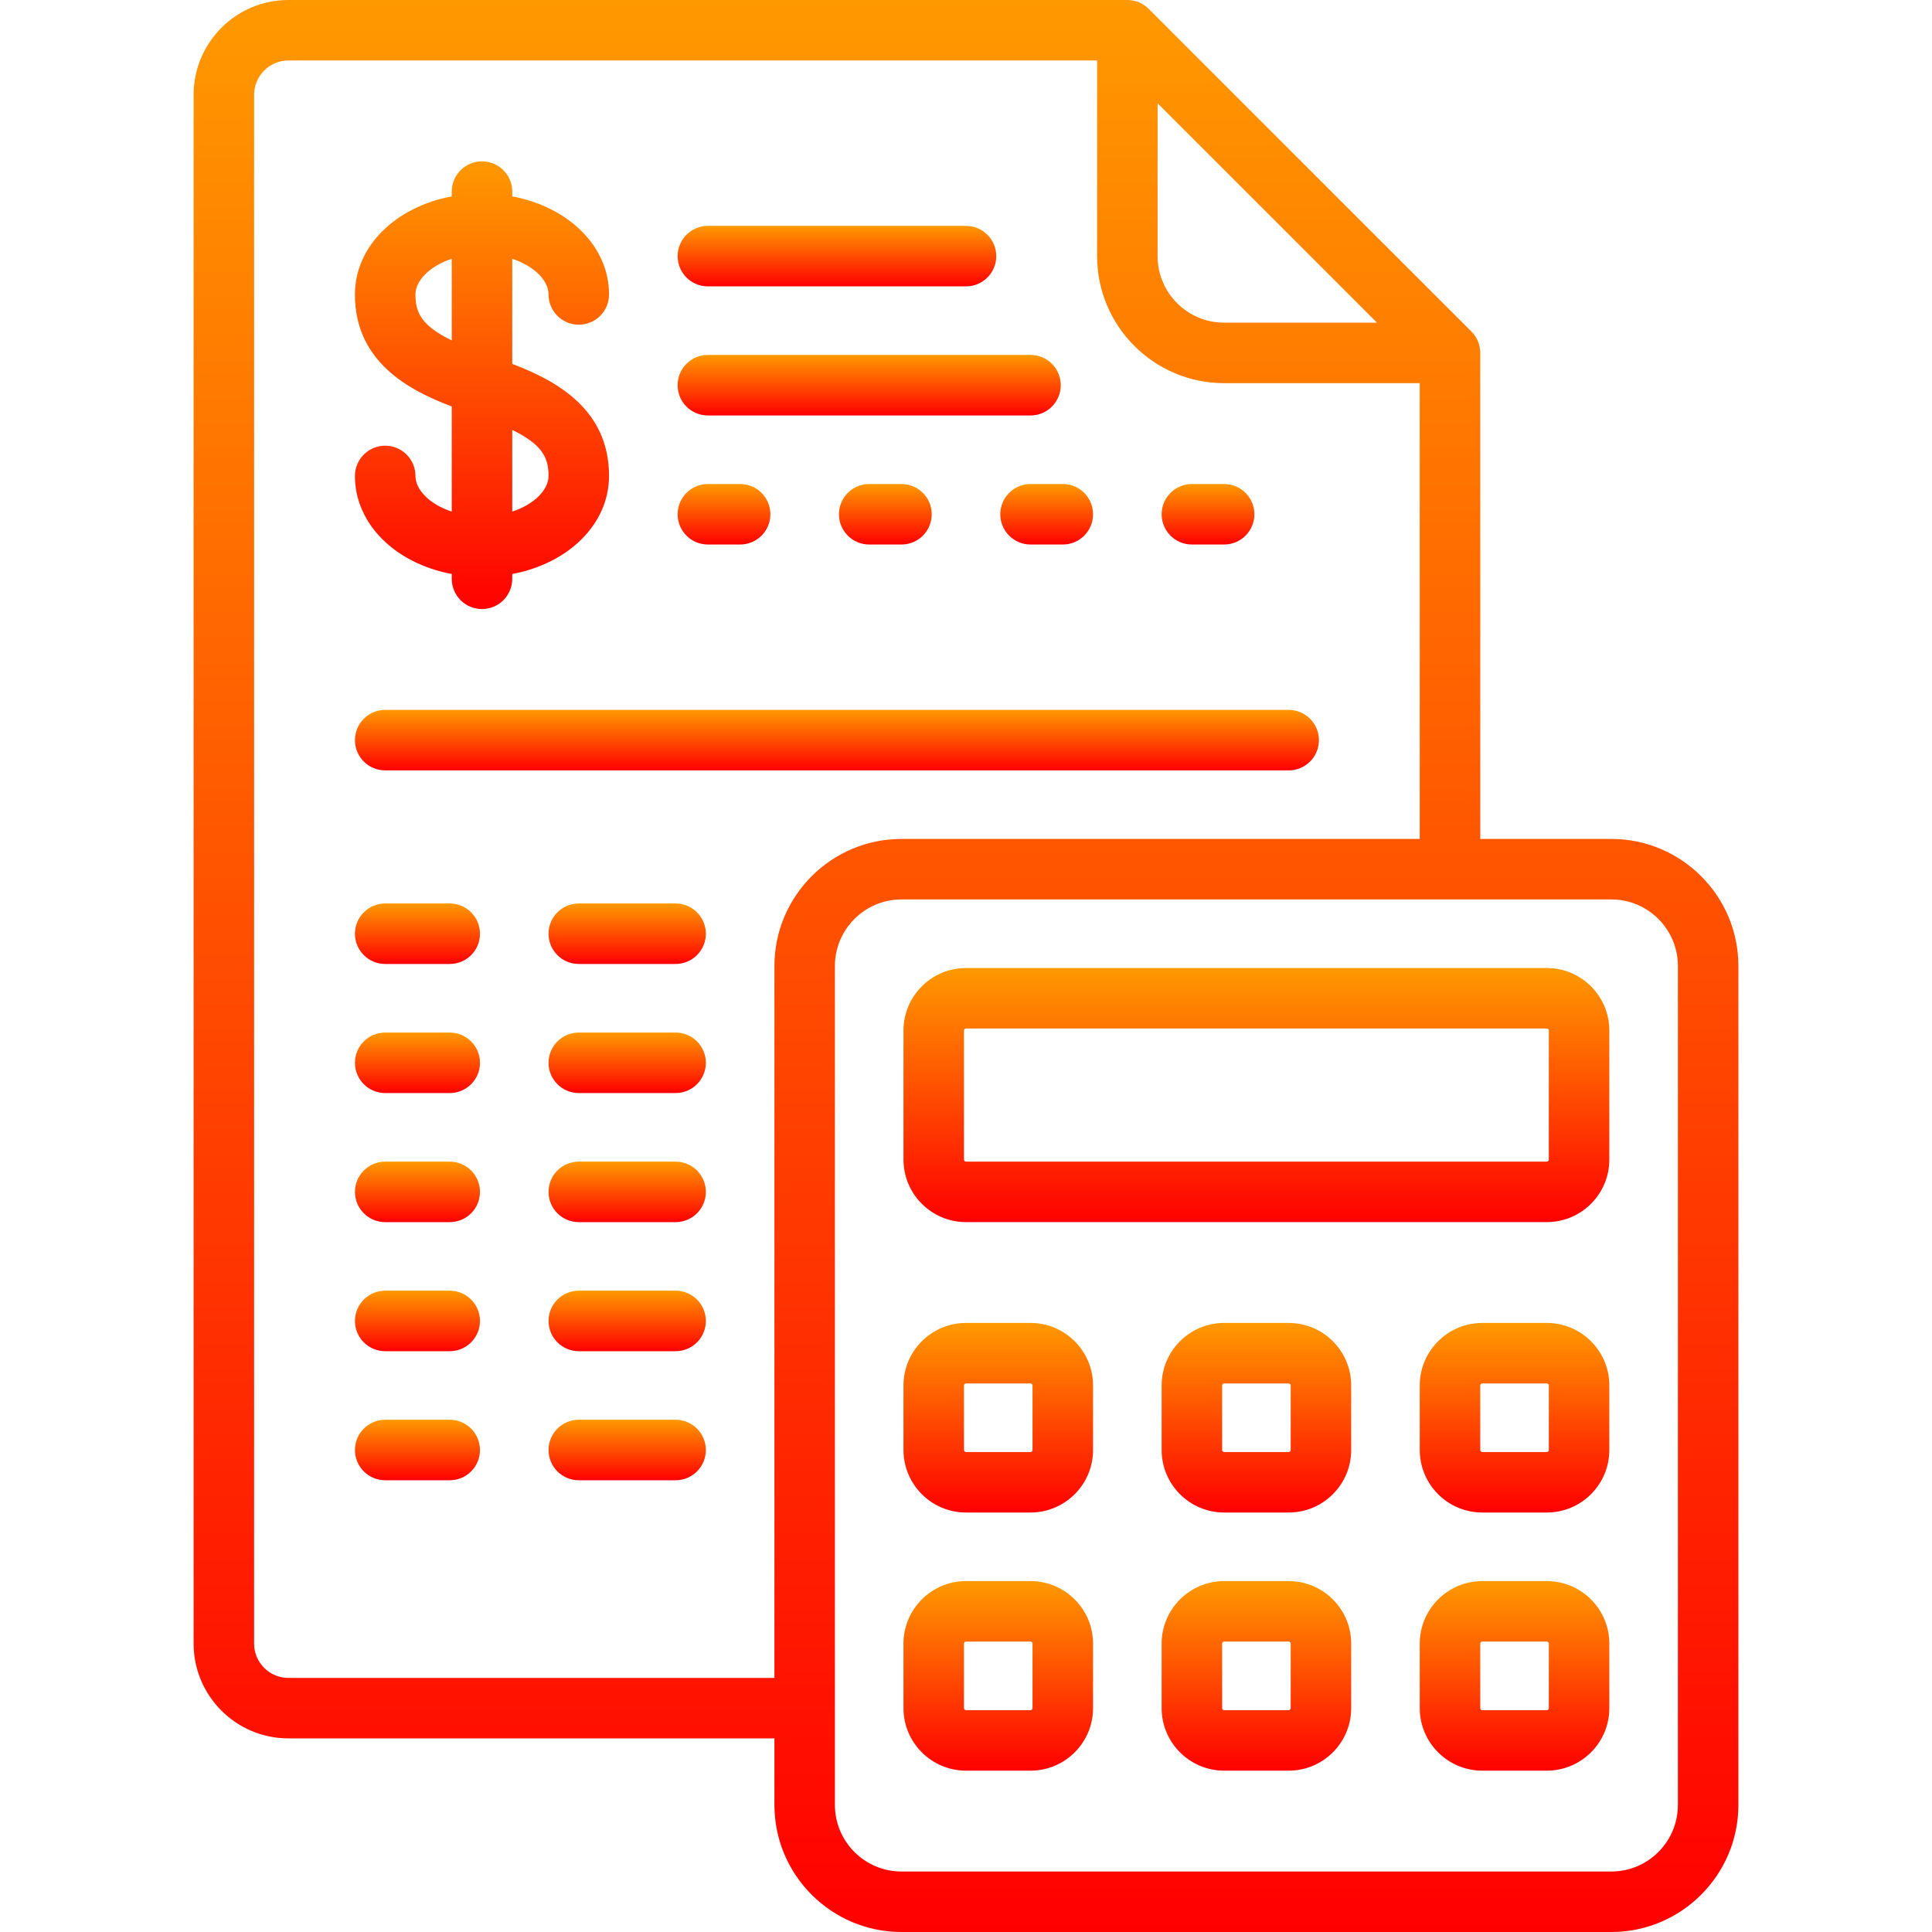
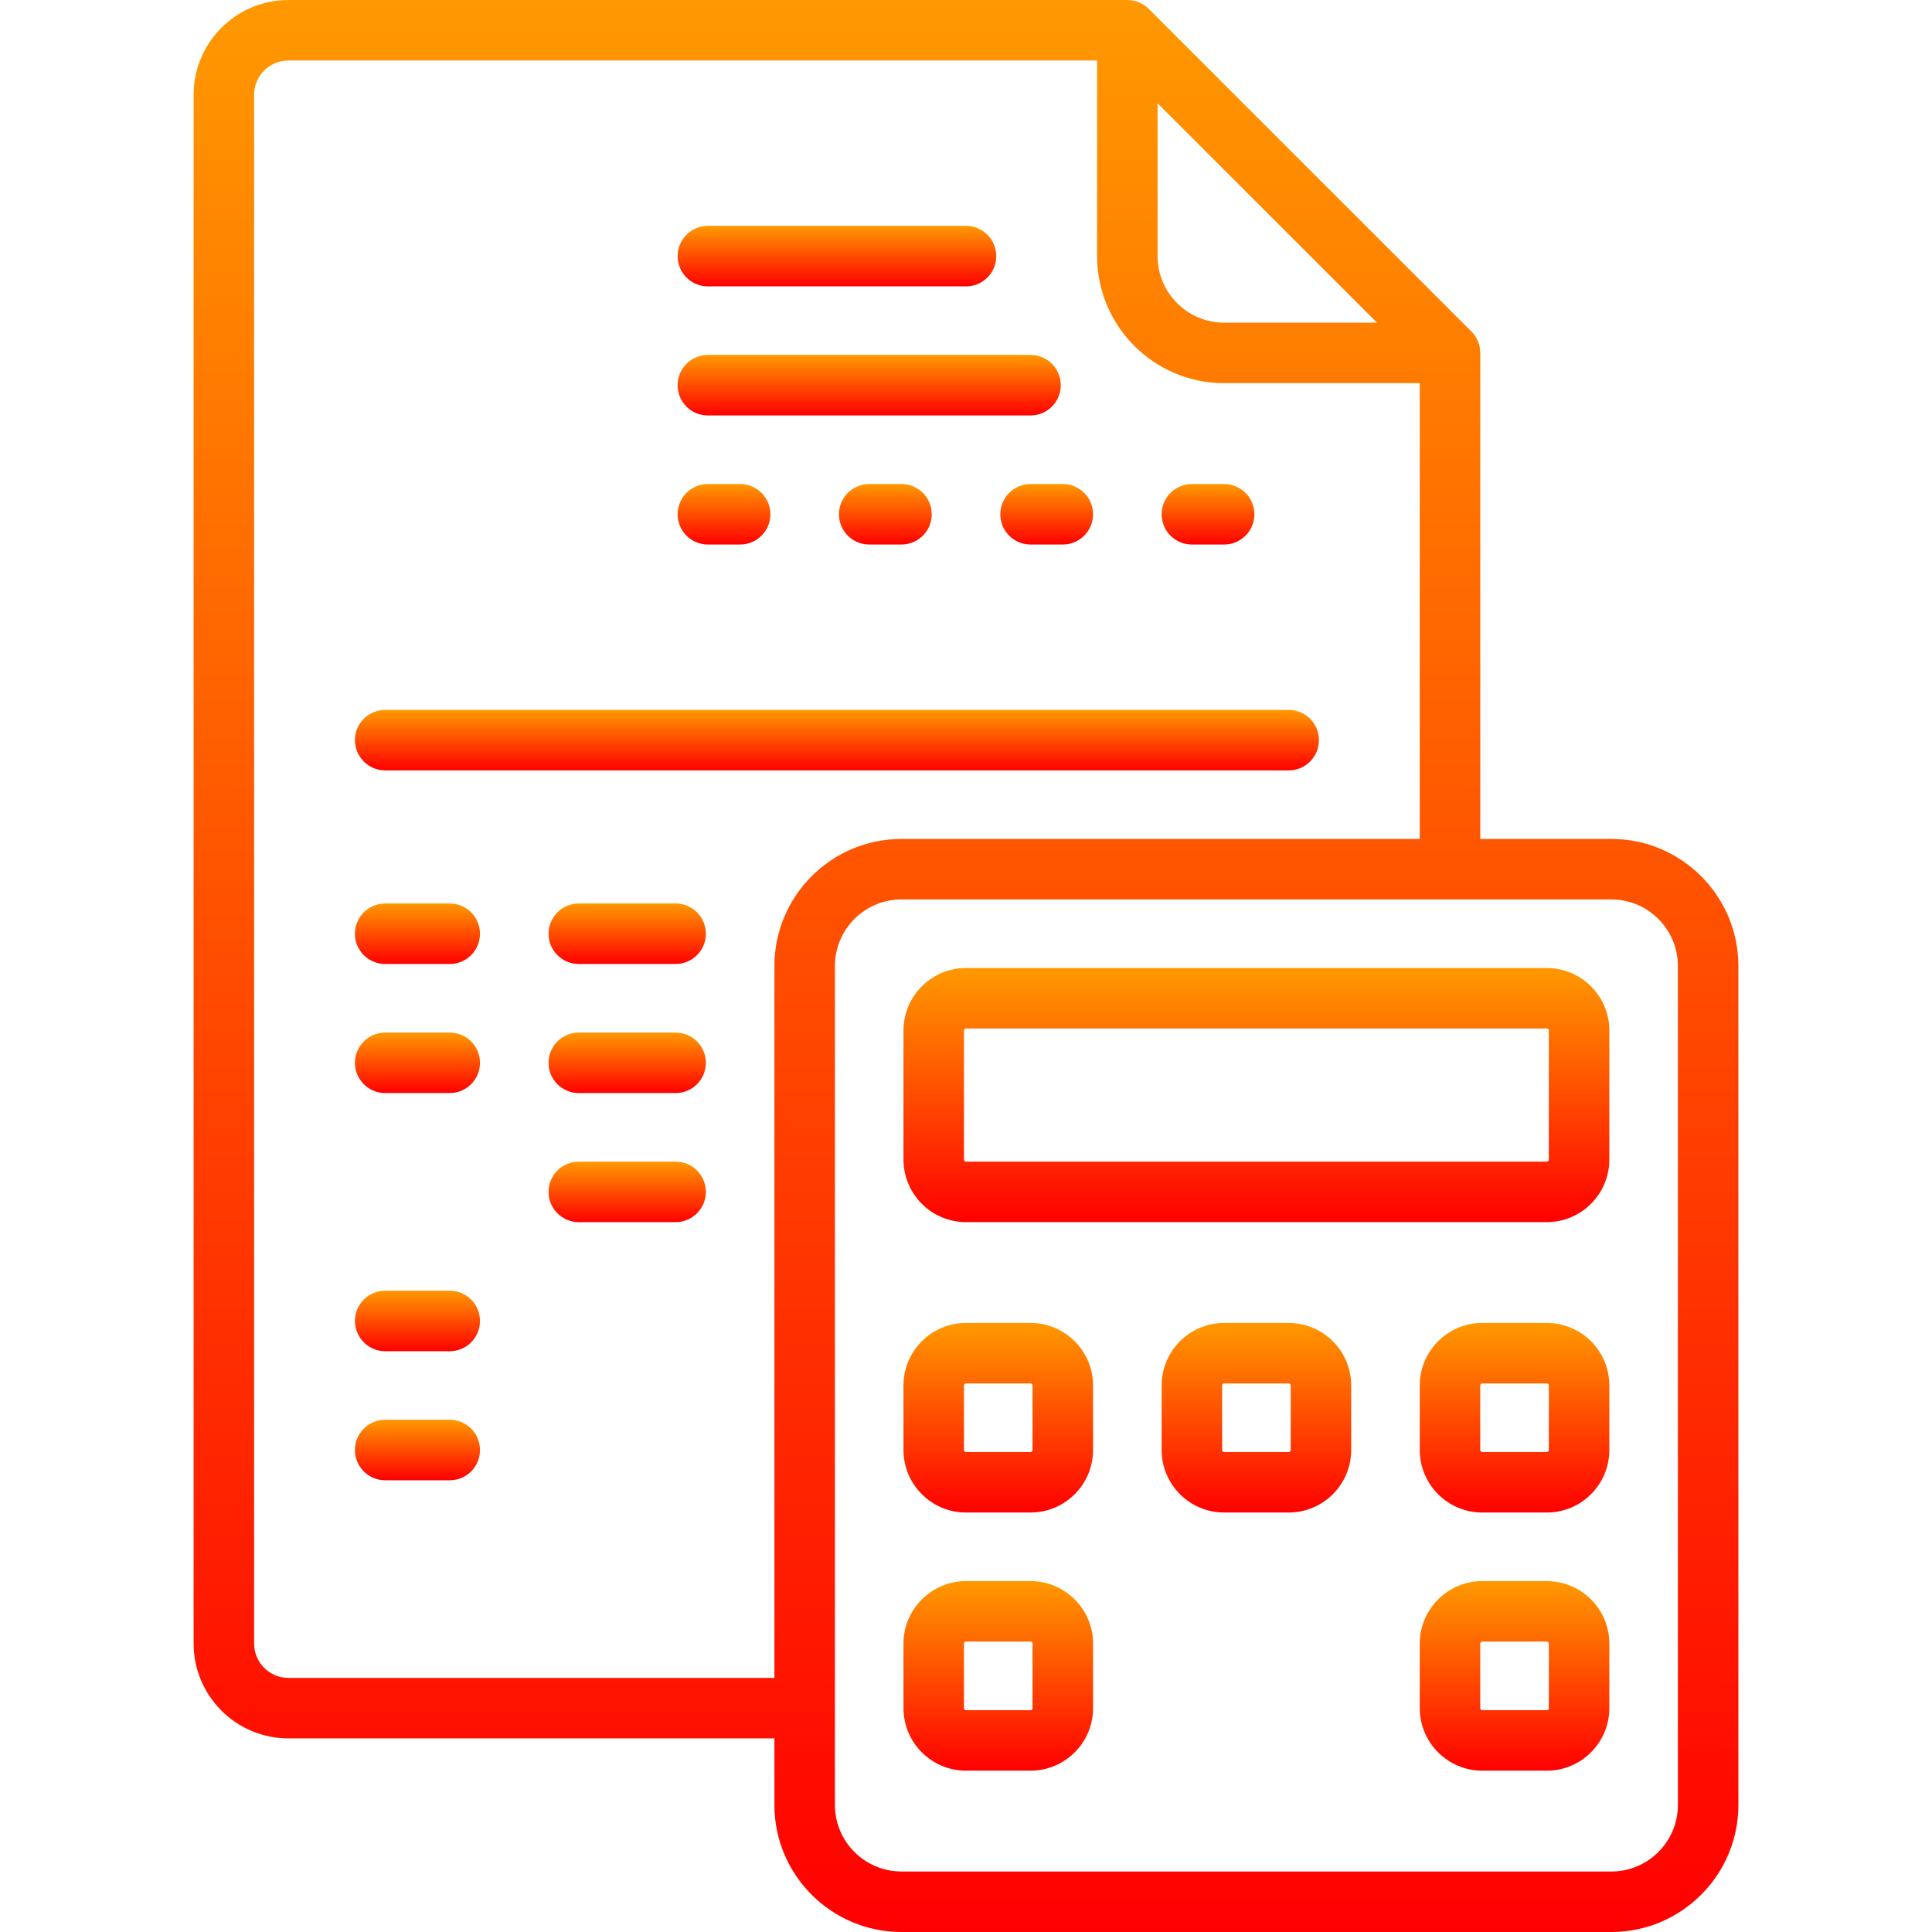
<svg xmlns="http://www.w3.org/2000/svg" width="80" height="80" viewBox="0 0 80 80" fill="none">
-   <path d="M21.211 15.069V10.716C22.134 11.019 22.714 11.627 22.714 12.192C22.714 12.884 23.275 13.445 23.967 13.445C24.659 13.445 25.219 12.884 25.219 12.192C25.219 10.195 23.537 8.568 21.211 8.132V7.933C21.211 7.242 20.65 6.681 19.958 6.681C19.267 6.681 18.706 7.241 18.706 7.933V8.132C16.38 8.568 14.697 10.195 14.697 12.192C14.697 14.983 16.926 16.156 18.706 16.831V21.184C17.783 20.882 17.203 20.273 17.203 19.708C17.203 19.016 16.642 18.455 15.95 18.455C15.258 18.455 14.697 19.016 14.697 19.708C14.697 21.706 16.38 23.333 18.706 23.768V23.967C18.706 24.659 19.267 25.22 19.958 25.22C20.65 25.22 21.211 24.659 21.211 23.967V23.768C23.537 23.332 25.219 21.705 25.219 19.708C25.219 16.917 22.99 15.744 21.211 15.069ZM18.706 14.098C17.457 13.486 17.203 12.952 17.203 12.192C17.203 11.627 17.783 11.019 18.706 10.716V14.098ZM21.211 21.184V17.802C22.46 18.414 22.714 18.948 22.714 19.708C22.714 20.273 22.134 20.881 21.211 21.184Z" fill="url(#paint0_linear)" />
  <path d="M40 9.353H29.311C28.619 9.353 28.059 9.914 28.059 10.606C28.059 11.297 28.619 11.858 29.311 11.858H40C40.692 11.858 41.253 11.298 41.253 10.606C41.253 9.914 40.692 9.353 40 9.353Z" fill="url(#paint1_linear)" />
  <path d="M30.647 20.042H29.311C28.619 20.042 28.059 20.603 28.059 21.295C28.059 21.986 28.619 22.547 29.311 22.547H30.647C31.339 22.547 31.9 21.986 31.9 21.295C31.9 20.603 31.339 20.042 30.647 20.042Z" fill="url(#paint2_linear)" />
  <path d="M53.361 29.395H15.95C15.258 29.395 14.697 29.955 14.697 30.647C14.697 31.339 15.258 31.9 15.95 31.9H53.361C54.053 31.9 54.614 31.339 54.614 30.647C54.614 29.955 54.053 29.395 53.361 29.395Z" fill="url(#paint3_linear)" />
  <path d="M27.975 37.411H23.966C23.275 37.411 22.714 37.972 22.714 38.664C22.714 39.356 23.275 39.916 23.966 39.916H27.975C28.667 39.916 29.228 39.356 29.228 38.664C29.228 37.972 28.667 37.411 27.975 37.411Z" fill="url(#paint4_linear)" />
  <path d="M18.622 37.411H15.95C15.258 37.411 14.697 37.972 14.697 38.664C14.697 39.356 15.258 39.916 15.95 39.916H18.622C19.314 39.916 19.875 39.356 19.875 38.664C19.875 37.972 19.314 37.411 18.622 37.411Z" fill="url(#paint5_linear)" />
  <path d="M27.975 42.756H23.966C23.275 42.756 22.714 43.317 22.714 44.008C22.714 44.7 23.275 45.261 23.966 45.261H27.975C28.667 45.261 29.228 44.7 29.228 44.008C29.228 43.317 28.667 42.756 27.975 42.756Z" fill="url(#paint6_linear)" />
  <path d="M18.622 42.756H15.95C15.258 42.756 14.697 43.317 14.697 44.008C14.697 44.7 15.258 45.261 15.95 45.261H18.622C19.314 45.261 19.875 44.7 19.875 44.008C19.875 43.317 19.314 42.756 18.622 42.756Z" fill="url(#paint7_linear)" />
  <path d="M27.975 48.101H23.966C23.275 48.101 22.714 48.661 22.714 49.353C22.714 50.045 23.275 50.606 23.966 50.606H27.975C28.667 50.606 29.228 50.045 29.228 49.353C29.228 48.661 28.667 48.101 27.975 48.101Z" fill="url(#paint8_linear)" />
-   <path d="M18.622 48.101H15.95C15.258 48.101 14.697 48.661 14.697 49.353C14.697 50.045 15.258 50.606 15.95 50.606H18.622C19.314 50.606 19.875 50.045 19.875 49.353C19.875 48.661 19.314 48.101 18.622 48.101Z" fill="url(#paint9_linear)" />
-   <path d="M27.975 53.445H23.966C23.275 53.445 22.714 54.006 22.714 54.697C22.714 55.389 23.275 55.95 23.966 55.95H27.975C28.667 55.95 29.228 55.389 29.228 54.697C29.228 54.006 28.667 53.445 27.975 53.445Z" fill="url(#paint10_linear)" />
  <path d="M18.622 53.445H15.95C15.258 53.445 14.697 54.006 14.697 54.697C14.697 55.389 15.258 55.95 15.95 55.95H18.622C19.314 55.95 19.875 55.389 19.875 54.697C19.875 54.006 19.314 53.445 18.622 53.445Z" fill="url(#paint11_linear)" />
-   <path d="M27.975 58.789H23.966C23.275 58.789 22.714 59.35 22.714 60.042C22.714 60.734 23.275 61.294 23.966 61.294H27.975C28.667 61.294 29.228 60.734 29.228 60.042C29.228 59.35 28.667 58.789 27.975 58.789Z" fill="url(#paint12_linear)" />
  <path d="M18.622 58.789H15.95C15.258 58.789 14.697 59.35 14.697 60.042C14.697 60.734 15.258 61.294 15.95 61.294H18.622C19.314 61.294 19.875 60.734 19.875 60.042C19.875 59.35 19.314 58.789 18.622 58.789Z" fill="url(#paint13_linear)" />
  <path d="M44.009 20.042H42.673C41.981 20.042 41.42 20.603 41.42 21.295C41.42 21.986 41.981 22.547 42.673 22.547H44.009C44.7 22.547 45.261 21.986 45.261 21.295C45.261 20.603 44.7 20.042 44.009 20.042Z" fill="url(#paint14_linear)" />
  <path d="M50.689 20.042H49.353C48.661 20.042 48.101 20.603 48.101 21.295C48.101 21.986 48.661 22.547 49.353 22.547H50.689C51.381 22.547 51.942 21.986 51.942 21.295C51.942 20.603 51.381 20.042 50.689 20.042Z" fill="url(#paint15_linear)" />
-   <path d="M37.328 20.042H35.992C35.3 20.042 34.739 20.603 34.739 21.295C34.739 21.986 35.3 22.547 35.992 22.547H37.328C38.02 22.547 38.581 21.986 38.581 21.295C38.581 20.603 38.02 20.042 37.328 20.042Z" fill="url(#paint16_linear)" />
+   <path d="M37.328 20.042H35.992C35.3 20.042 34.739 20.603 34.739 21.295C34.739 21.986 35.3 22.547 35.992 22.547H37.328C38.02 22.547 38.581 21.986 38.581 21.295C38.581 20.603 38.02 20.042 37.328 20.042" fill="url(#paint16_linear)" />
  <path d="M42.672 14.697H29.31C28.619 14.697 28.058 15.258 28.058 15.95C28.058 16.642 28.618 17.203 29.31 17.203H42.672C43.363 17.203 43.924 16.642 43.924 15.95C43.924 15.258 43.363 14.697 42.672 14.697Z" fill="url(#paint17_linear)" />
  <path d="M66.722 34.739H61.295V14.614C61.295 14.282 61.163 13.963 60.928 13.728L47.566 0.367C47.331 0.132 47.013 0 46.681 0H11.941C9.777 0 8.017 1.761 8.017 3.925V68.058C8.017 70.223 9.777 71.983 11.941 71.983H32.067V74.739C32.067 77.64 34.427 80 37.328 80H66.722C69.623 80 71.983 77.64 71.983 74.739V40C71.984 37.099 69.623 34.739 66.722 34.739ZM47.933 4.277L57.018 13.361H50.689C49.17 13.361 47.933 12.125 47.933 10.605V4.277ZM32.067 40V69.478H11.941C11.159 69.478 10.522 68.841 10.522 68.058V3.925C10.522 3.142 11.159 2.505 11.941 2.505H45.428V10.605C45.428 13.506 47.788 15.866 50.689 15.866H58.789V34.739H37.328C34.427 34.739 32.067 37.099 32.067 40ZM69.478 74.739C69.478 76.259 68.242 77.495 66.722 77.495H37.328C35.808 77.495 34.572 76.259 34.572 74.739V40C34.572 38.48 35.808 37.244 37.328 37.244H66.722C68.242 37.244 69.478 38.48 69.478 40V74.739Z" fill="url(#paint18_linear)" />
  <path d="M64.05 40.083H40C38.572 40.083 37.411 41.244 37.411 42.672V48.016C37.411 49.444 38.572 50.605 40 50.605H64.05C65.478 50.605 66.639 49.444 66.639 48.016V42.672C66.639 41.244 65.478 40.083 64.05 40.083ZM64.134 48.016C64.134 48.062 64.096 48.1 64.05 48.1H40C39.954 48.1 39.916 48.062 39.916 48.016V42.672C39.916 42.626 39.954 42.588 40 42.588H64.05C64.096 42.588 64.133 42.626 64.133 42.672V48.016H64.134Z" fill="url(#paint19_linear)" />
  <path d="M42.672 54.78H40C38.572 54.78 37.411 55.941 37.411 57.369V60.041C37.411 61.469 38.572 62.63 40 62.63H42.672C44.1 62.63 45.261 61.469 45.261 60.041V57.369C45.261 55.941 44.1 54.78 42.672 54.78ZM42.756 60.041C42.756 60.087 42.718 60.125 42.672 60.125H40C39.954 60.125 39.916 60.087 39.916 60.041V57.369C39.916 57.323 39.954 57.286 40 57.286H42.672C42.718 57.286 42.755 57.323 42.755 57.369V60.041H42.756Z" fill="url(#paint20_linear)" />
  <path d="M64.05 54.78H61.378C59.95 54.78 58.789 55.941 58.789 57.369V60.041C58.789 61.469 59.95 62.63 61.378 62.63H64.05C65.478 62.63 66.639 61.469 66.639 60.041V57.369C66.639 55.941 65.478 54.78 64.05 54.78ZM64.134 60.041C64.134 60.087 64.096 60.125 64.05 60.125H61.378C61.332 60.125 61.294 60.087 61.294 60.041V57.369C61.294 57.323 61.332 57.286 61.378 57.286H64.05C64.096 57.286 64.134 57.323 64.134 57.369V60.041Z" fill="url(#paint21_linear)" />
  <path d="M53.361 54.78H50.689C49.262 54.78 48.101 55.941 48.101 57.369V60.041C48.101 61.469 49.262 62.63 50.689 62.63H53.361C54.789 62.63 55.95 61.469 55.95 60.041V57.369C55.95 55.941 54.789 54.78 53.361 54.78ZM53.445 60.041C53.445 60.087 53.408 60.125 53.361 60.125H50.689C50.643 60.125 50.606 60.087 50.606 60.041V57.369C50.606 57.323 50.643 57.286 50.689 57.286H53.361C53.408 57.286 53.445 57.323 53.445 57.369V60.041Z" fill="url(#paint22_linear)" />
  <path d="M42.672 65.47H40C38.572 65.47 37.411 66.631 37.411 68.058V70.731C37.411 72.158 38.572 73.319 40 73.319H42.672C44.1 73.319 45.261 72.158 45.261 70.731V68.058C45.261 66.631 44.1 65.47 42.672 65.47ZM42.756 70.731C42.756 70.777 42.718 70.814 42.672 70.814H40C39.954 70.814 39.916 70.777 39.916 70.731V68.058C39.916 68.012 39.954 67.975 40 67.975H42.672C42.718 67.975 42.755 68.012 42.755 68.058V70.731H42.756Z" fill="url(#paint23_linear)" />
  <path d="M64.05 65.47H61.378C59.95 65.47 58.789 66.631 58.789 68.058V70.731C58.789 72.158 59.95 73.319 61.378 73.319H64.05C65.478 73.319 66.639 72.158 66.639 70.731V68.058C66.639 66.631 65.478 65.47 64.05 65.47ZM64.134 70.731C64.134 70.777 64.096 70.814 64.05 70.814H61.378C61.332 70.814 61.294 70.777 61.294 70.731V68.058C61.294 68.012 61.332 67.975 61.378 67.975H64.05C64.096 67.975 64.134 68.012 64.134 68.058V70.731Z" fill="url(#paint24_linear)" />
-   <path d="M53.361 65.47H50.689C49.262 65.47 48.101 66.631 48.101 68.058V70.731C48.101 72.158 49.262 73.319 50.689 73.319H53.361C54.789 73.319 55.95 72.158 55.95 70.731V68.058C55.95 66.631 54.789 65.47 53.361 65.47ZM53.445 70.731C53.445 70.777 53.408 70.814 53.361 70.814H50.689C50.643 70.814 50.606 70.777 50.606 70.731V68.058C50.606 68.012 50.643 67.975 50.689 67.975H53.361C53.408 67.975 53.445 68.012 53.445 68.058V70.731Z" fill="url(#paint25_linear)" />
  <defs>
    <linearGradient id="paint0_linear" x1="19.958" y1="6.681" x2="19.958" y2="25.22" gradientUnits="userSpaceOnUse">
      <stop stop-color="#FF9900" />
      <stop offset="1" stop-color="#FF0000" />
    </linearGradient>
    <linearGradient id="paint1_linear" x1="34.656" y1="9.353" x2="34.656" y2="11.858" gradientUnits="userSpaceOnUse">
      <stop stop-color="#FF9900" />
      <stop offset="1" stop-color="#FF0000" />
    </linearGradient>
    <linearGradient id="paint2_linear" x1="29.979" y1="20.042" x2="29.979" y2="22.547" gradientUnits="userSpaceOnUse">
      <stop stop-color="#FF9900" />
      <stop offset="1" stop-color="#FF0000" />
    </linearGradient>
    <linearGradient id="paint3_linear" x1="34.656" y1="29.395" x2="34.656" y2="31.9" gradientUnits="userSpaceOnUse">
      <stop stop-color="#FF9900" />
      <stop offset="1" stop-color="#FF0000" />
    </linearGradient>
    <linearGradient id="paint4_linear" x1="25.971" y1="37.411" x2="25.971" y2="39.916" gradientUnits="userSpaceOnUse">
      <stop stop-color="#FF9900" />
      <stop offset="1" stop-color="#FF0000" />
    </linearGradient>
    <linearGradient id="paint5_linear" x1="17.286" y1="37.411" x2="17.286" y2="39.916" gradientUnits="userSpaceOnUse">
      <stop stop-color="#FF9900" />
      <stop offset="1" stop-color="#FF0000" />
    </linearGradient>
    <linearGradient id="paint6_linear" x1="25.971" y1="42.756" x2="25.971" y2="45.261" gradientUnits="userSpaceOnUse">
      <stop stop-color="#FF9900" />
      <stop offset="1" stop-color="#FF0000" />
    </linearGradient>
    <linearGradient id="paint7_linear" x1="17.286" y1="42.756" x2="17.286" y2="45.261" gradientUnits="userSpaceOnUse">
      <stop stop-color="#FF9900" />
      <stop offset="1" stop-color="#FF0000" />
    </linearGradient>
    <linearGradient id="paint8_linear" x1="25.971" y1="48.101" x2="25.971" y2="50.606" gradientUnits="userSpaceOnUse">
      <stop stop-color="#FF9900" />
      <stop offset="1" stop-color="#FF0000" />
    </linearGradient>
    <linearGradient id="paint9_linear" x1="17.286" y1="48.101" x2="17.286" y2="50.606" gradientUnits="userSpaceOnUse">
      <stop stop-color="#FF9900" />
      <stop offset="1" stop-color="#FF0000" />
    </linearGradient>
    <linearGradient id="paint10_linear" x1="25.971" y1="53.445" x2="25.971" y2="55.95" gradientUnits="userSpaceOnUse">
      <stop stop-color="#FF9900" />
      <stop offset="1" stop-color="#FF0000" />
    </linearGradient>
    <linearGradient id="paint11_linear" x1="17.286" y1="53.445" x2="17.286" y2="55.95" gradientUnits="userSpaceOnUse">
      <stop stop-color="#FF9900" />
      <stop offset="1" stop-color="#FF0000" />
    </linearGradient>
    <linearGradient id="paint12_linear" x1="25.971" y1="58.789" x2="25.971" y2="61.294" gradientUnits="userSpaceOnUse">
      <stop stop-color="#FF9900" />
      <stop offset="1" stop-color="#FF0000" />
    </linearGradient>
    <linearGradient id="paint13_linear" x1="17.286" y1="58.789" x2="17.286" y2="61.294" gradientUnits="userSpaceOnUse">
      <stop stop-color="#FF9900" />
      <stop offset="1" stop-color="#FF0000" />
    </linearGradient>
    <linearGradient id="paint14_linear" x1="43.341" y1="20.042" x2="43.341" y2="22.547" gradientUnits="userSpaceOnUse">
      <stop stop-color="#FF9900" />
      <stop offset="1" stop-color="#FF0000" />
    </linearGradient>
    <linearGradient id="paint15_linear" x1="50.021" y1="20.042" x2="50.021" y2="22.547" gradientUnits="userSpaceOnUse">
      <stop stop-color="#FF9900" />
      <stop offset="1" stop-color="#FF0000" />
    </linearGradient>
    <linearGradient id="paint16_linear" x1="36.66" y1="20.042" x2="36.66" y2="22.547" gradientUnits="userSpaceOnUse">
      <stop stop-color="#FF9900" />
      <stop offset="1" stop-color="#FF0000" />
    </linearGradient>
    <linearGradient id="paint17_linear" x1="35.991" y1="14.697" x2="35.991" y2="17.203" gradientUnits="userSpaceOnUse">
      <stop stop-color="#FF9900" />
      <stop offset="1" stop-color="#FF0000" />
    </linearGradient>
    <linearGradient id="paint18_linear" x1="40" y1="0" x2="40" y2="80" gradientUnits="userSpaceOnUse">
      <stop stop-color="#FF9900" />
      <stop offset="1" stop-color="#FF0000" />
    </linearGradient>
    <linearGradient id="paint19_linear" x1="52.025" y1="40.083" x2="52.025" y2="50.605" gradientUnits="userSpaceOnUse">
      <stop stop-color="#FF9900" />
      <stop offset="1" stop-color="#FF0000" />
    </linearGradient>
    <linearGradient id="paint20_linear" x1="41.336" y1="54.78" x2="41.336" y2="62.63" gradientUnits="userSpaceOnUse">
      <stop stop-color="#FF9900" />
      <stop offset="1" stop-color="#FF0000" />
    </linearGradient>
    <linearGradient id="paint21_linear" x1="62.714" y1="54.78" x2="62.714" y2="62.63" gradientUnits="userSpaceOnUse">
      <stop stop-color="#FF9900" />
      <stop offset="1" stop-color="#FF0000" />
    </linearGradient>
    <linearGradient id="paint22_linear" x1="52.025" y1="54.78" x2="52.025" y2="62.63" gradientUnits="userSpaceOnUse">
      <stop stop-color="#FF9900" />
      <stop offset="1" stop-color="#FF0000" />
    </linearGradient>
    <linearGradient id="paint23_linear" x1="41.336" y1="65.47" x2="41.336" y2="73.319" gradientUnits="userSpaceOnUse">
      <stop stop-color="#FF9900" />
      <stop offset="1" stop-color="#FF0000" />
    </linearGradient>
    <linearGradient id="paint24_linear" x1="62.714" y1="65.47" x2="62.714" y2="73.319" gradientUnits="userSpaceOnUse">
      <stop stop-color="#FF9900" />
      <stop offset="1" stop-color="#FF0000" />
    </linearGradient>
    <linearGradient id="paint25_linear" x1="52.025" y1="65.47" x2="52.025" y2="73.319" gradientUnits="userSpaceOnUse">
      <stop stop-color="#FF9900" />
      <stop offset="1" stop-color="#FF0000" />
    </linearGradient>
  </defs>
</svg>